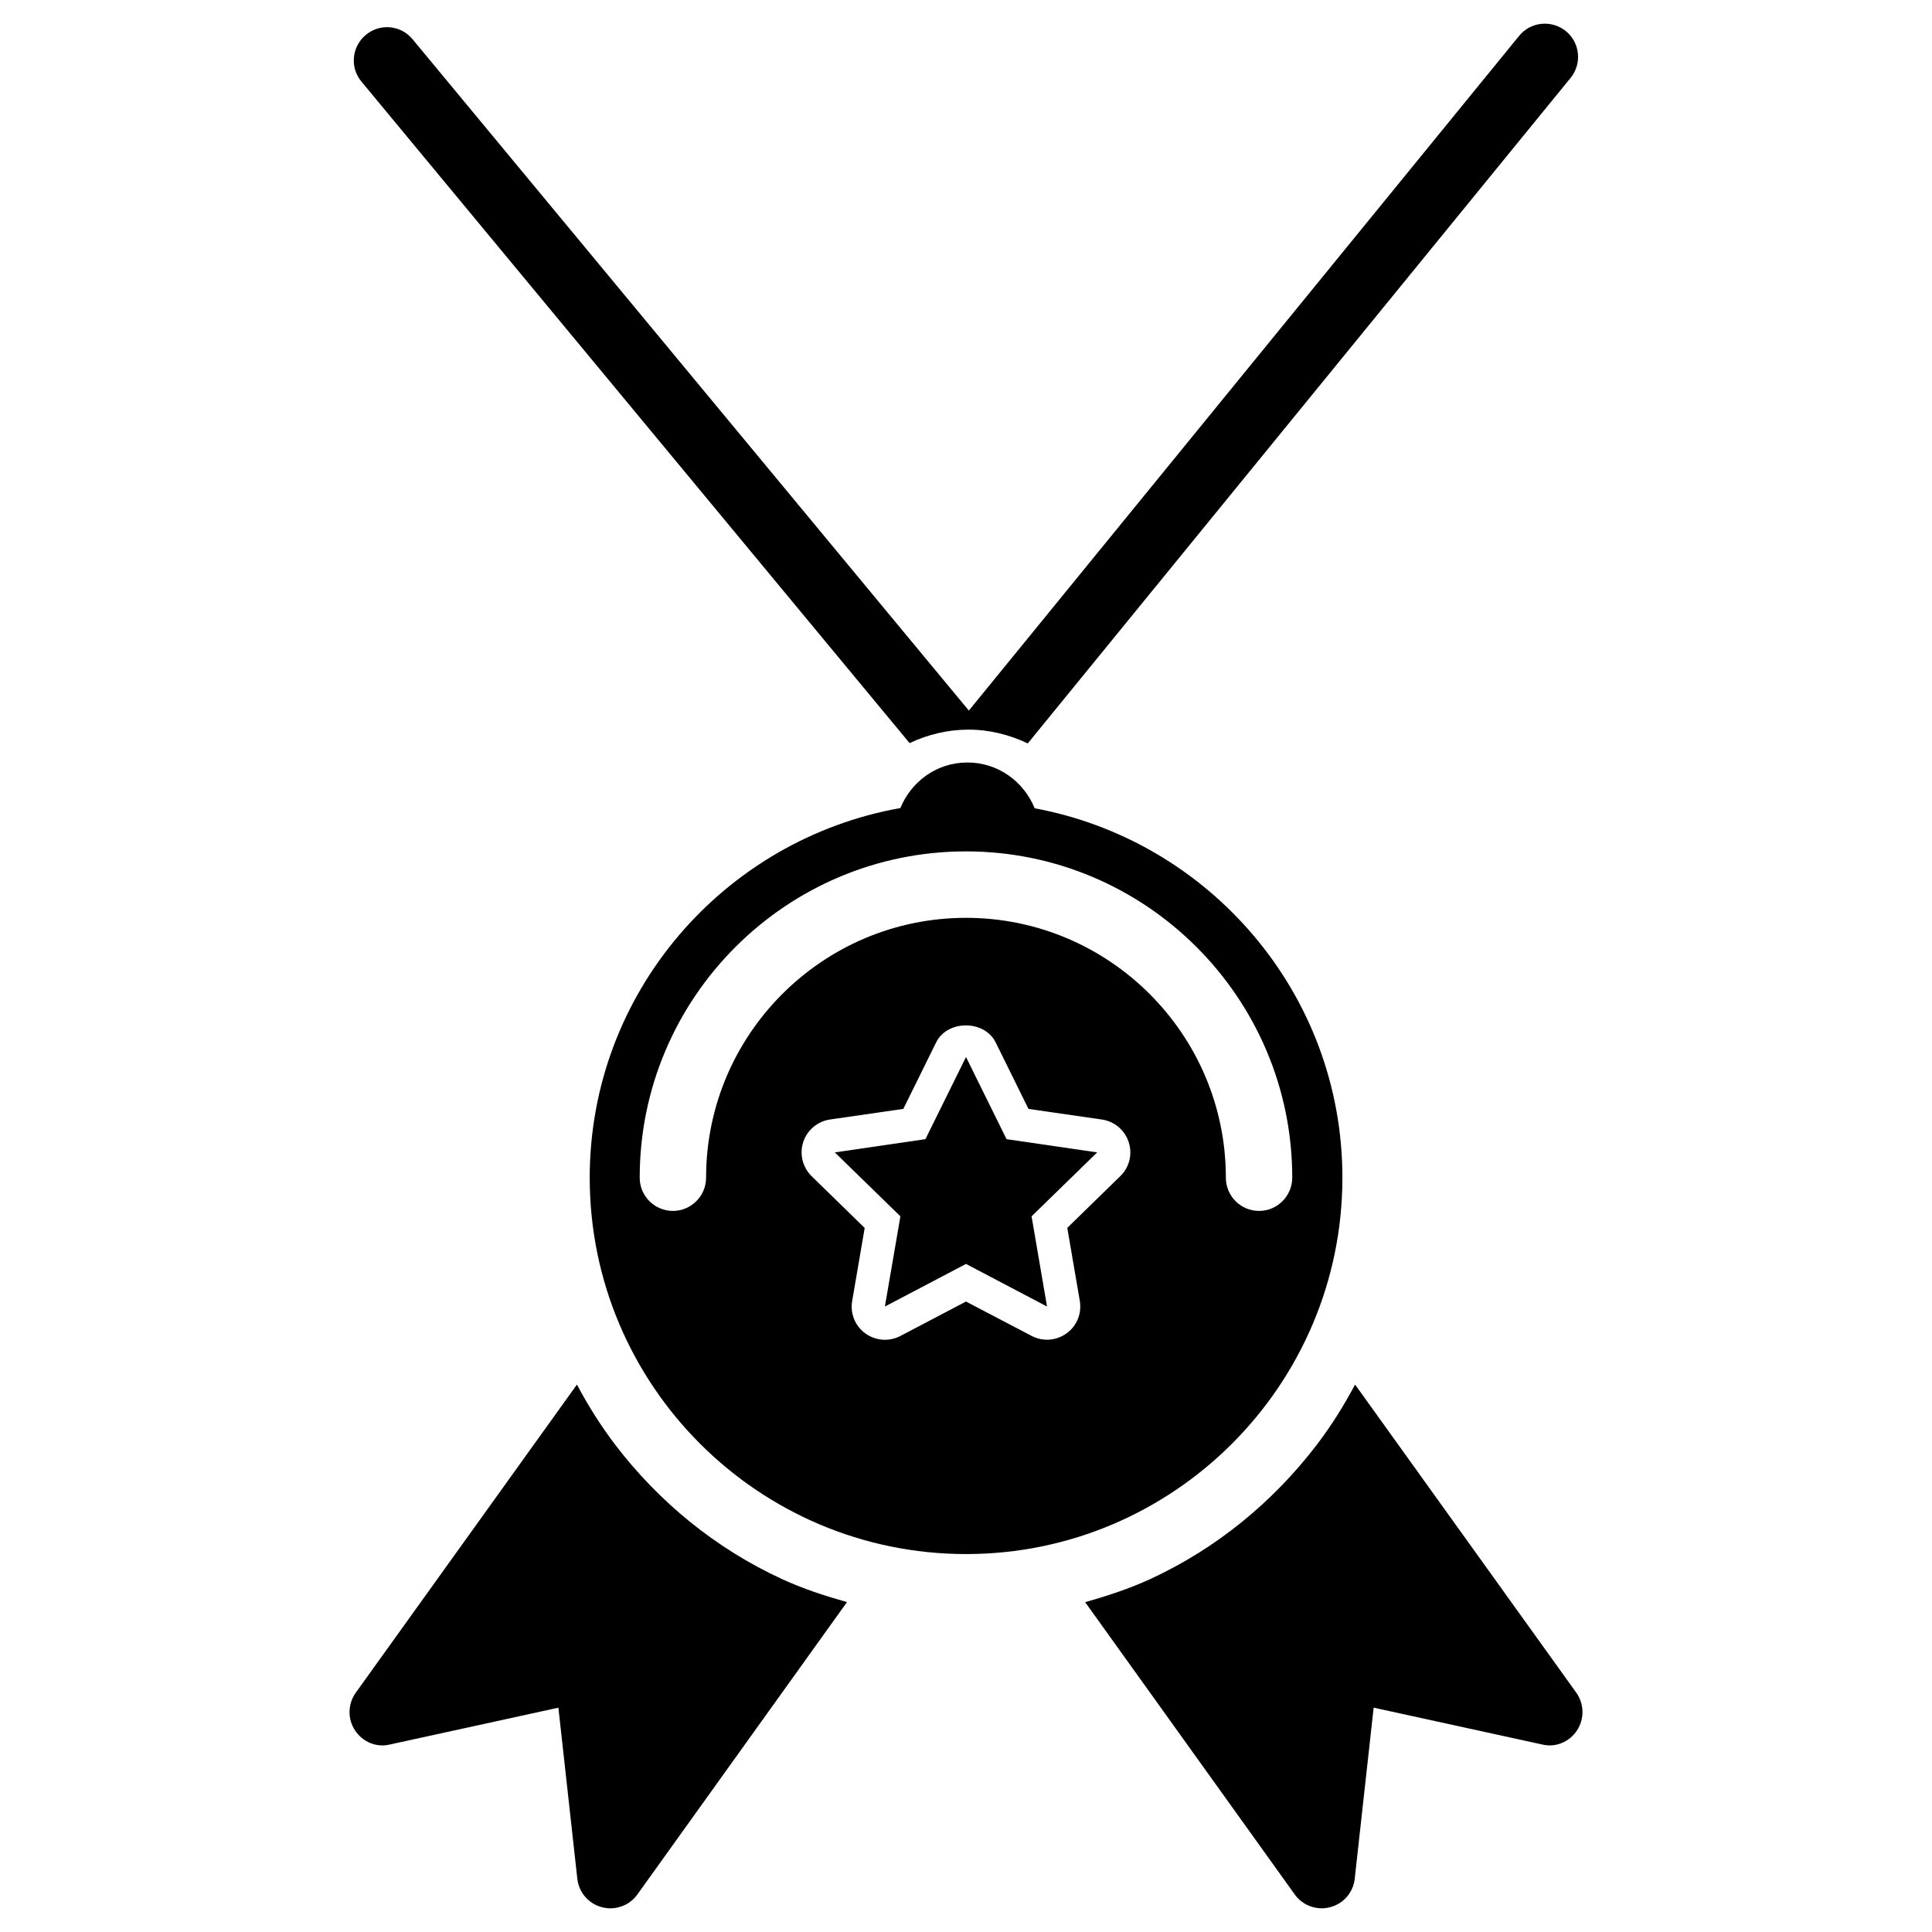
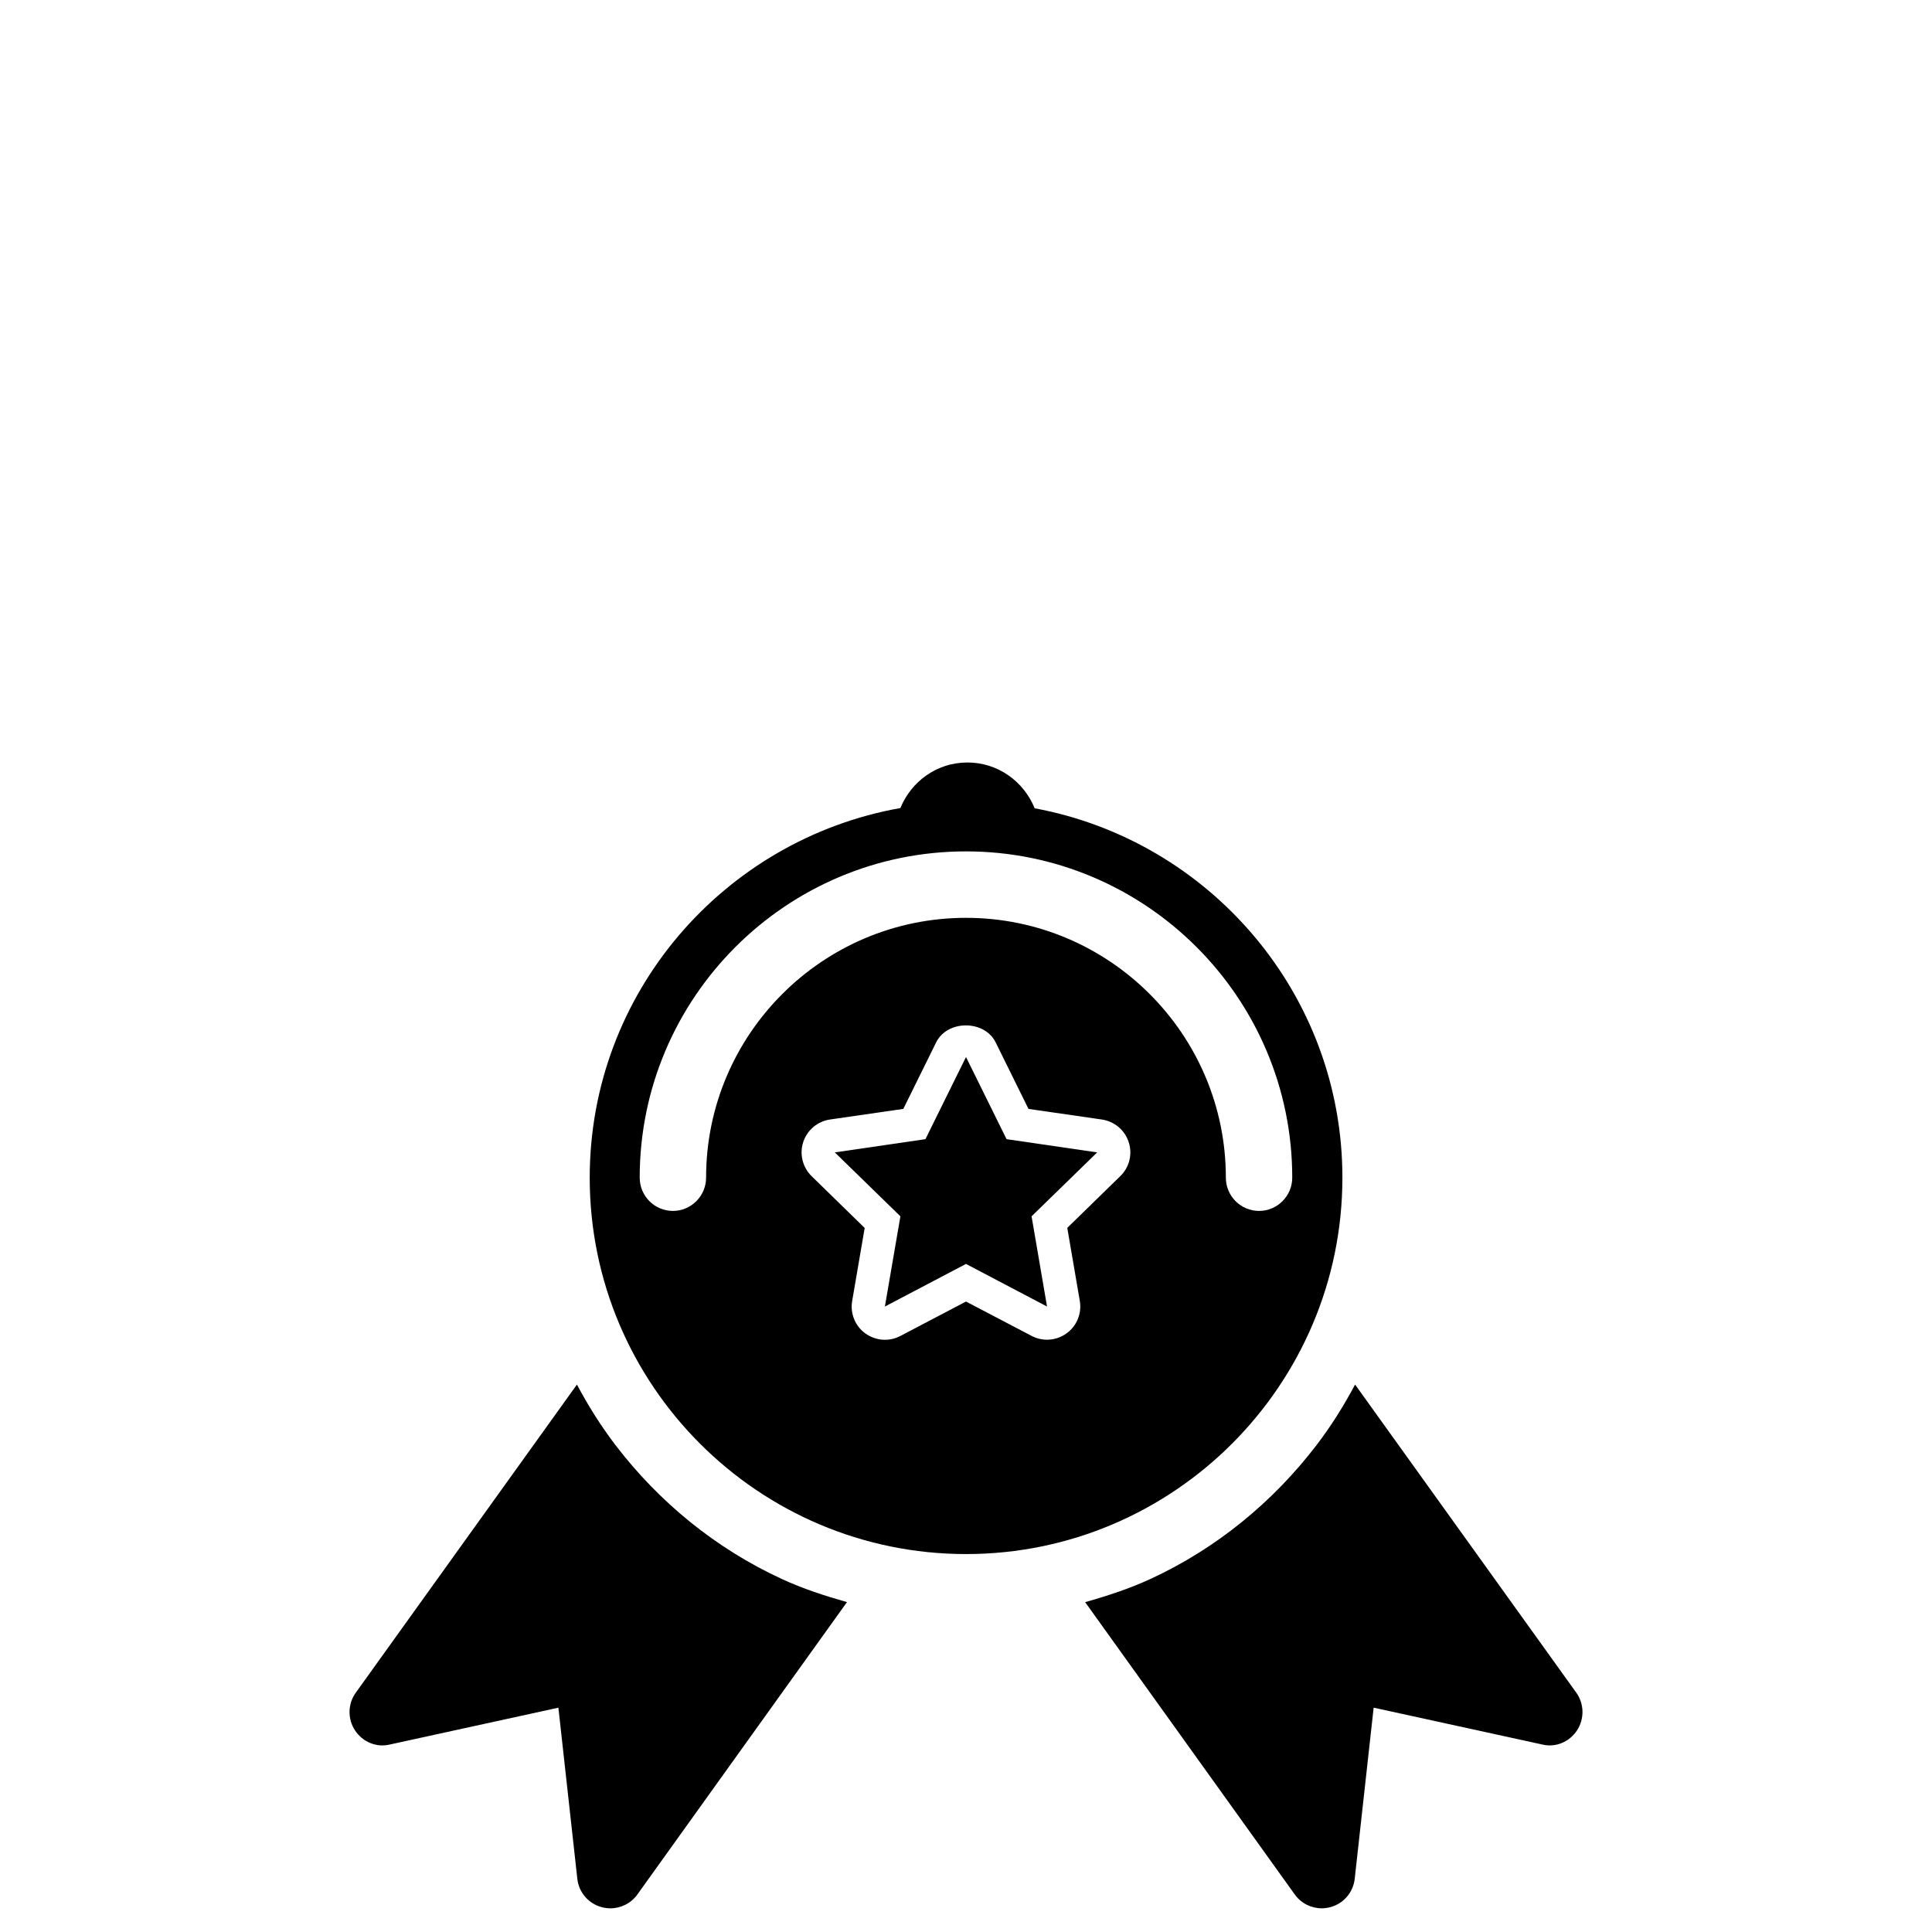
<svg xmlns="http://www.w3.org/2000/svg" fill="#000000" width="800px" height="800px" version="1.1" viewBox="144 144 512 512">
  <g>
    <path d="m307.07 526.92c-3.84-5.039-7.18-10.371-10.18-15.996l-58.609 81.66c-2.121 2.961-2.203 6.926-0.211 9.973 1.996 3.043 5.668 4.641 9.238 3.758l44.672-9.762 5.016 45.344c0.398 3.633 2.981 6.613 6.527 7.535 0.734 0.188 1.492 0.293 2.227 0.293 2.793 0 5.481-1.324 7.16-3.672l55.547-77.48c-5.941-1.68-11.754-3.57-17.277-6.129-17.531-8.09-32.523-20.367-44.109-35.523z" />
    <path d="m499.75 456.09c0-48.766-35.246-89.301-81.555-97.887-2.875-7.094-9.762-12.176-17.887-12.133-8.062 0.02-14.82 5.039-17.695 12.07-46.688 8.293-82.332 48.934-82.332 97.969 0 55 44.734 99.734 99.734 99.734s99.734-44.777 99.734-99.754zm-85.836-98.328c-2.793-0.398-5.606-0.691-8.438-0.859 2.832 0.211 5.644 0.461 8.438 0.859zm-21.457-0.648c-0.734 0.062-1.449 0.148-2.184 0.211 0.715-0.086 1.449-0.129 2.184-0.211zm48.449 98.555-14.066 13.73 3.316 19.355c0.566 3.297-0.777 6.633-3.484 8.586-1.531 1.113-3.359 1.699-5.184 1.699-1.406 0-2.812-0.336-4.094-1.008l-17.398-9.109-17.402 9.133c-2.981 1.555-6.551 1.281-9.277-0.691-2.707-1.953-4.051-5.312-3.484-8.586l3.316-19.355-14.066-13.73c-2.394-2.352-3.254-5.836-2.227-9.027 1.051-3.191 3.801-5.5 7.094-5.984l19.438-2.812 8.691-17.613c2.961-6.023 12.824-6.023 15.785 0l8.691 17.613 19.438 2.812c3.316 0.484 6.086 2.793 7.117 5.984 1.051 3.191 0.191 6.676-2.203 9.004zm-40.91-68.434c-37.977 0-68.875 30.879-68.875 68.855 0 4.848-3.945 8.816-8.797 8.816-4.848 0-8.797-3.945-8.797-8.816 0-47.672 38.793-86.465 86.465-86.465s86.465 38.793 86.465 86.465c0 4.848-3.945 8.816-8.797 8.816-4.848 0-8.797-3.945-8.797-8.816 0.008-37.977-30.895-68.855-68.867-68.855z" />
    <path d="m561.72 592.56-58.609-81.637c-3 5.625-6.34 10.98-10.18 15.996-11.586 15.156-26.574 27.457-44.082 35.539-5.519 2.539-11.336 4.449-17.277 6.129l55.547 77.461c1.68 2.352 4.367 3.672 7.16 3.672 0.734 0 1.492-0.105 2.227-0.293 3.527-0.922 6.109-3.906 6.508-7.535l5.016-45.344 44.672 9.762c3.59 0.883 7.242-0.715 9.238-3.758 1.984-3.066 1.898-7.031-0.219-9.992z" />
    <path d="m400 424.12-10.75 21.77-24.016 3.508 17.383 16.938-4.113 23.91 21.496-11.293 21.473 11.293-4.094-23.91 17.383-16.938-24.016-3.508z" />
-     <path d="m385.05 340.93c4.723-2.227 9.93-3.547 15.473-3.57 5.688-0.02 11.02 1.363 15.848 3.652l143.86-176.38c3.066-3.777 2.5-9.32-1.258-12.387-3.777-3.043-9.32-2.519-12.387 1.258l-145.83 178.81-147.41-177.9c-3.129-3.801-8.668-4.285-12.406-1.156-3.738 3.106-4.262 8.648-1.156 12.363z" />
  </g>
</svg>